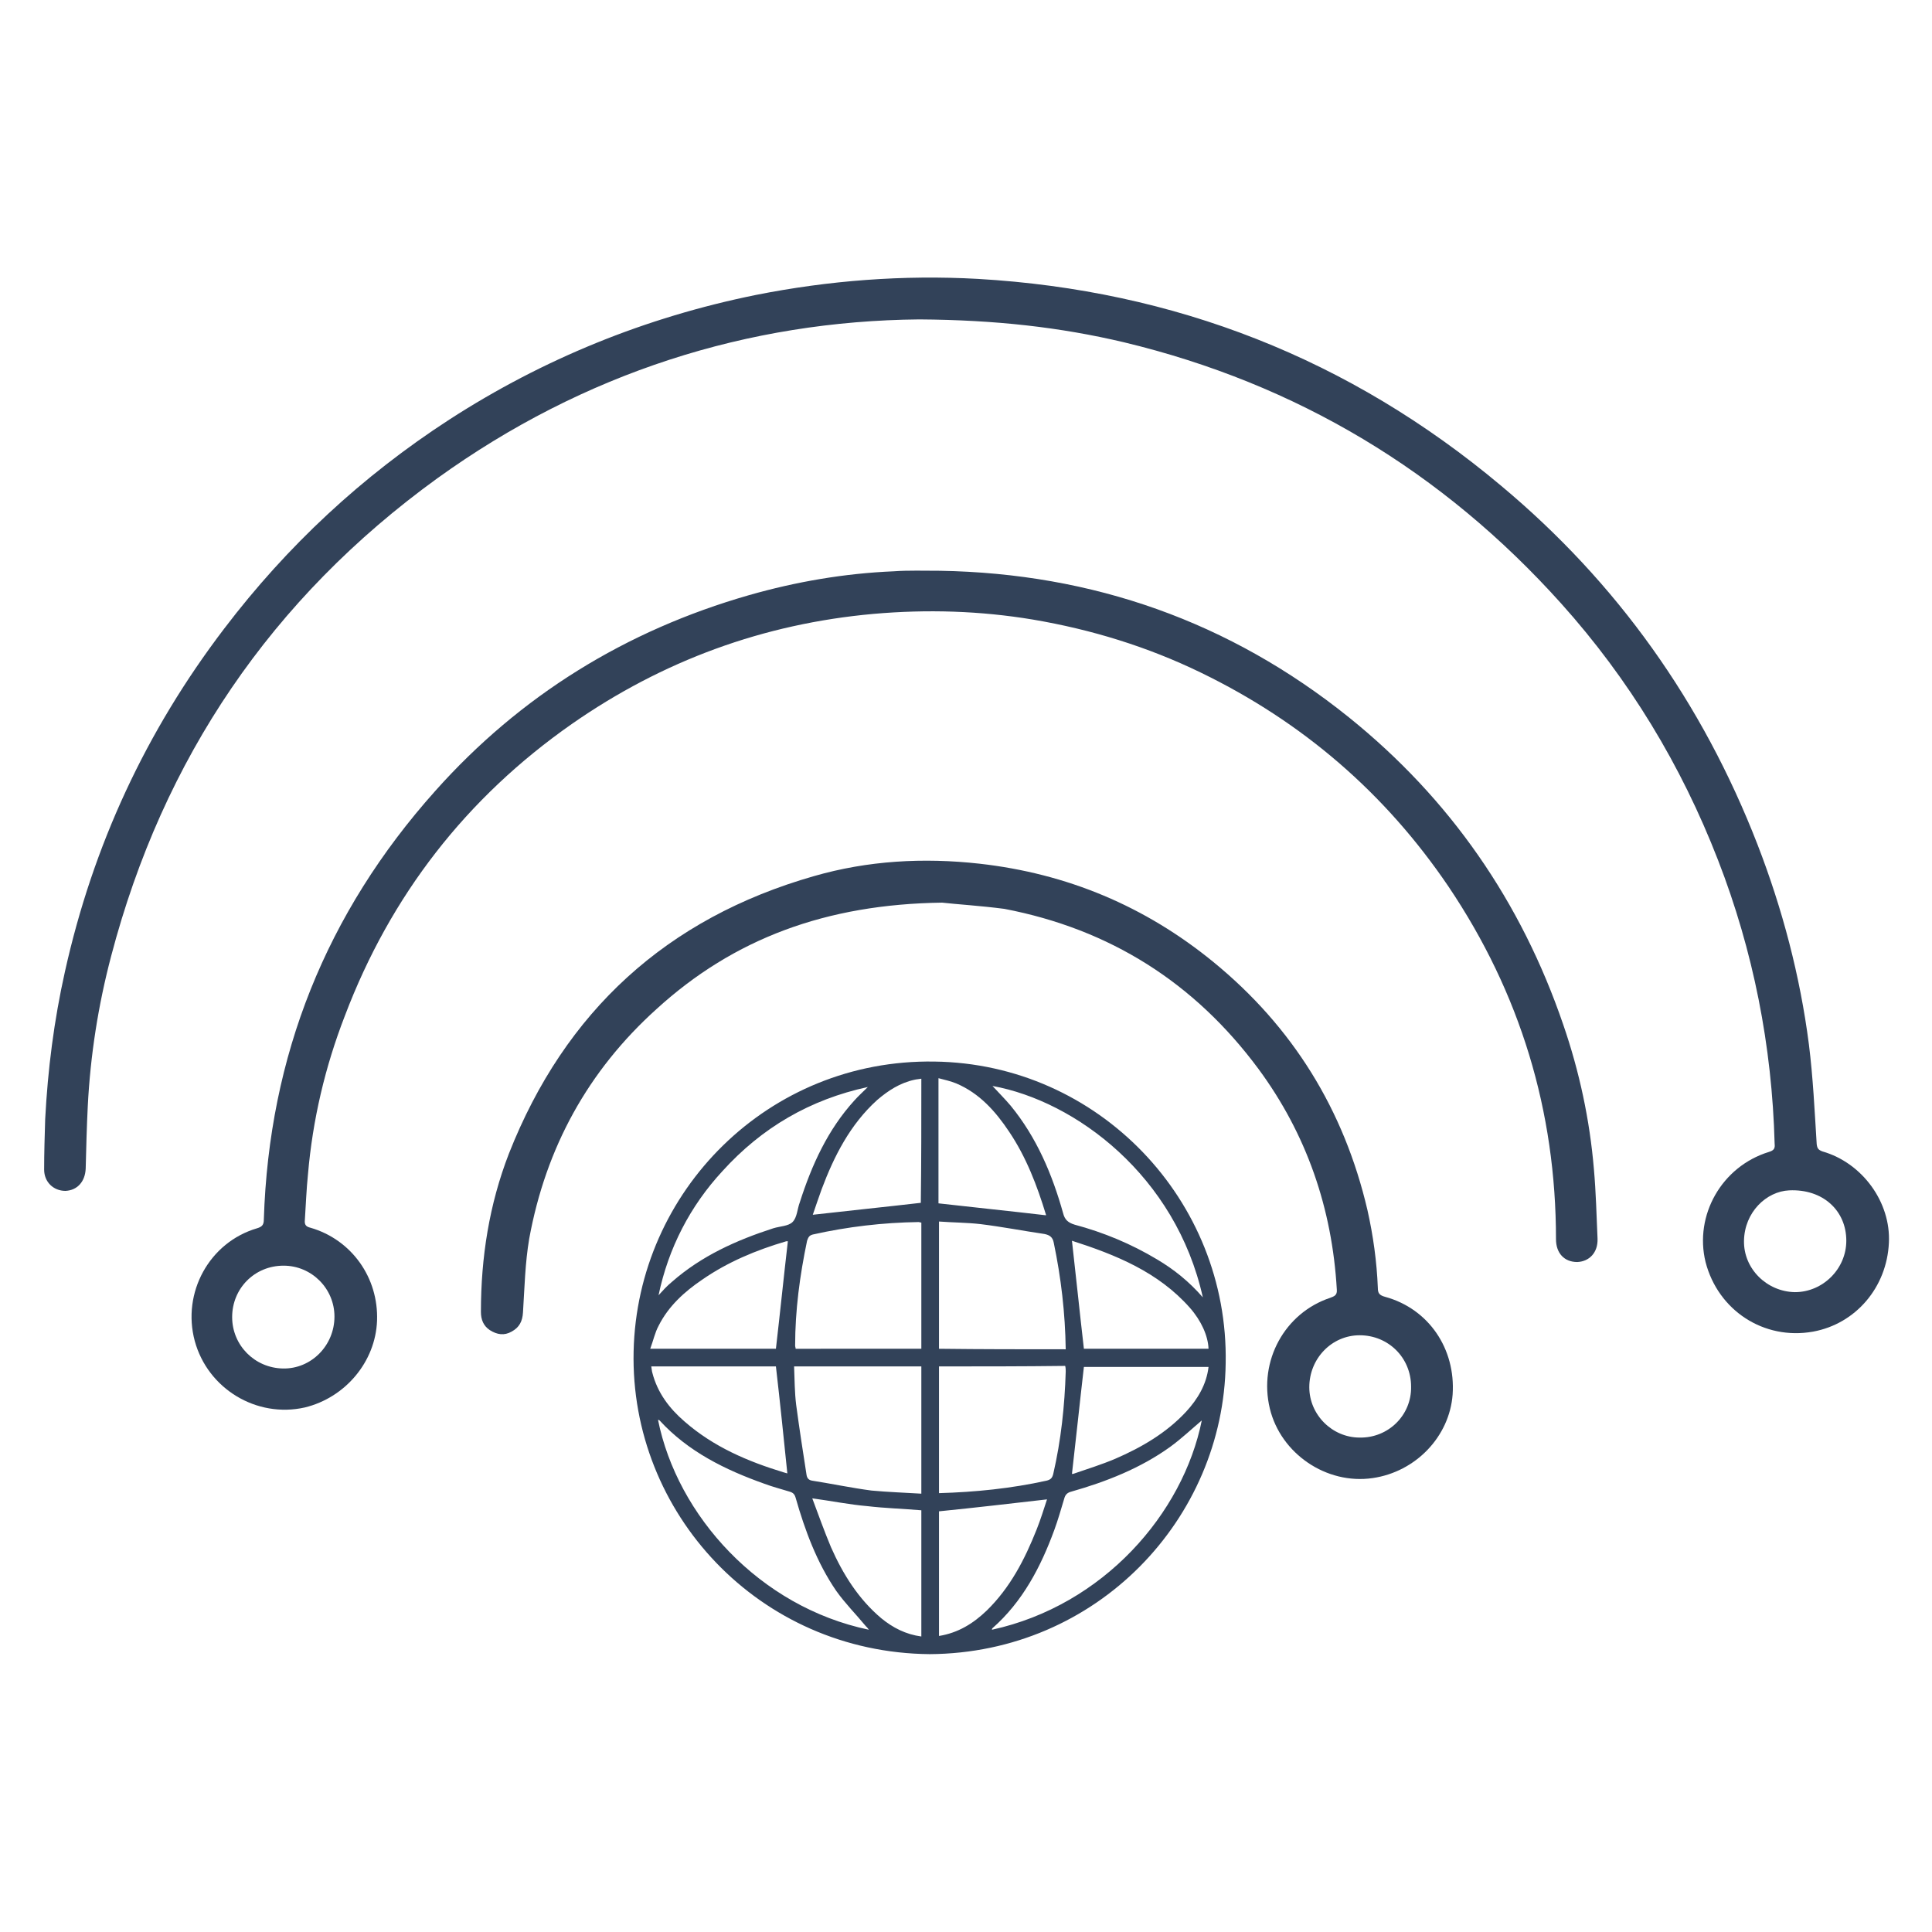
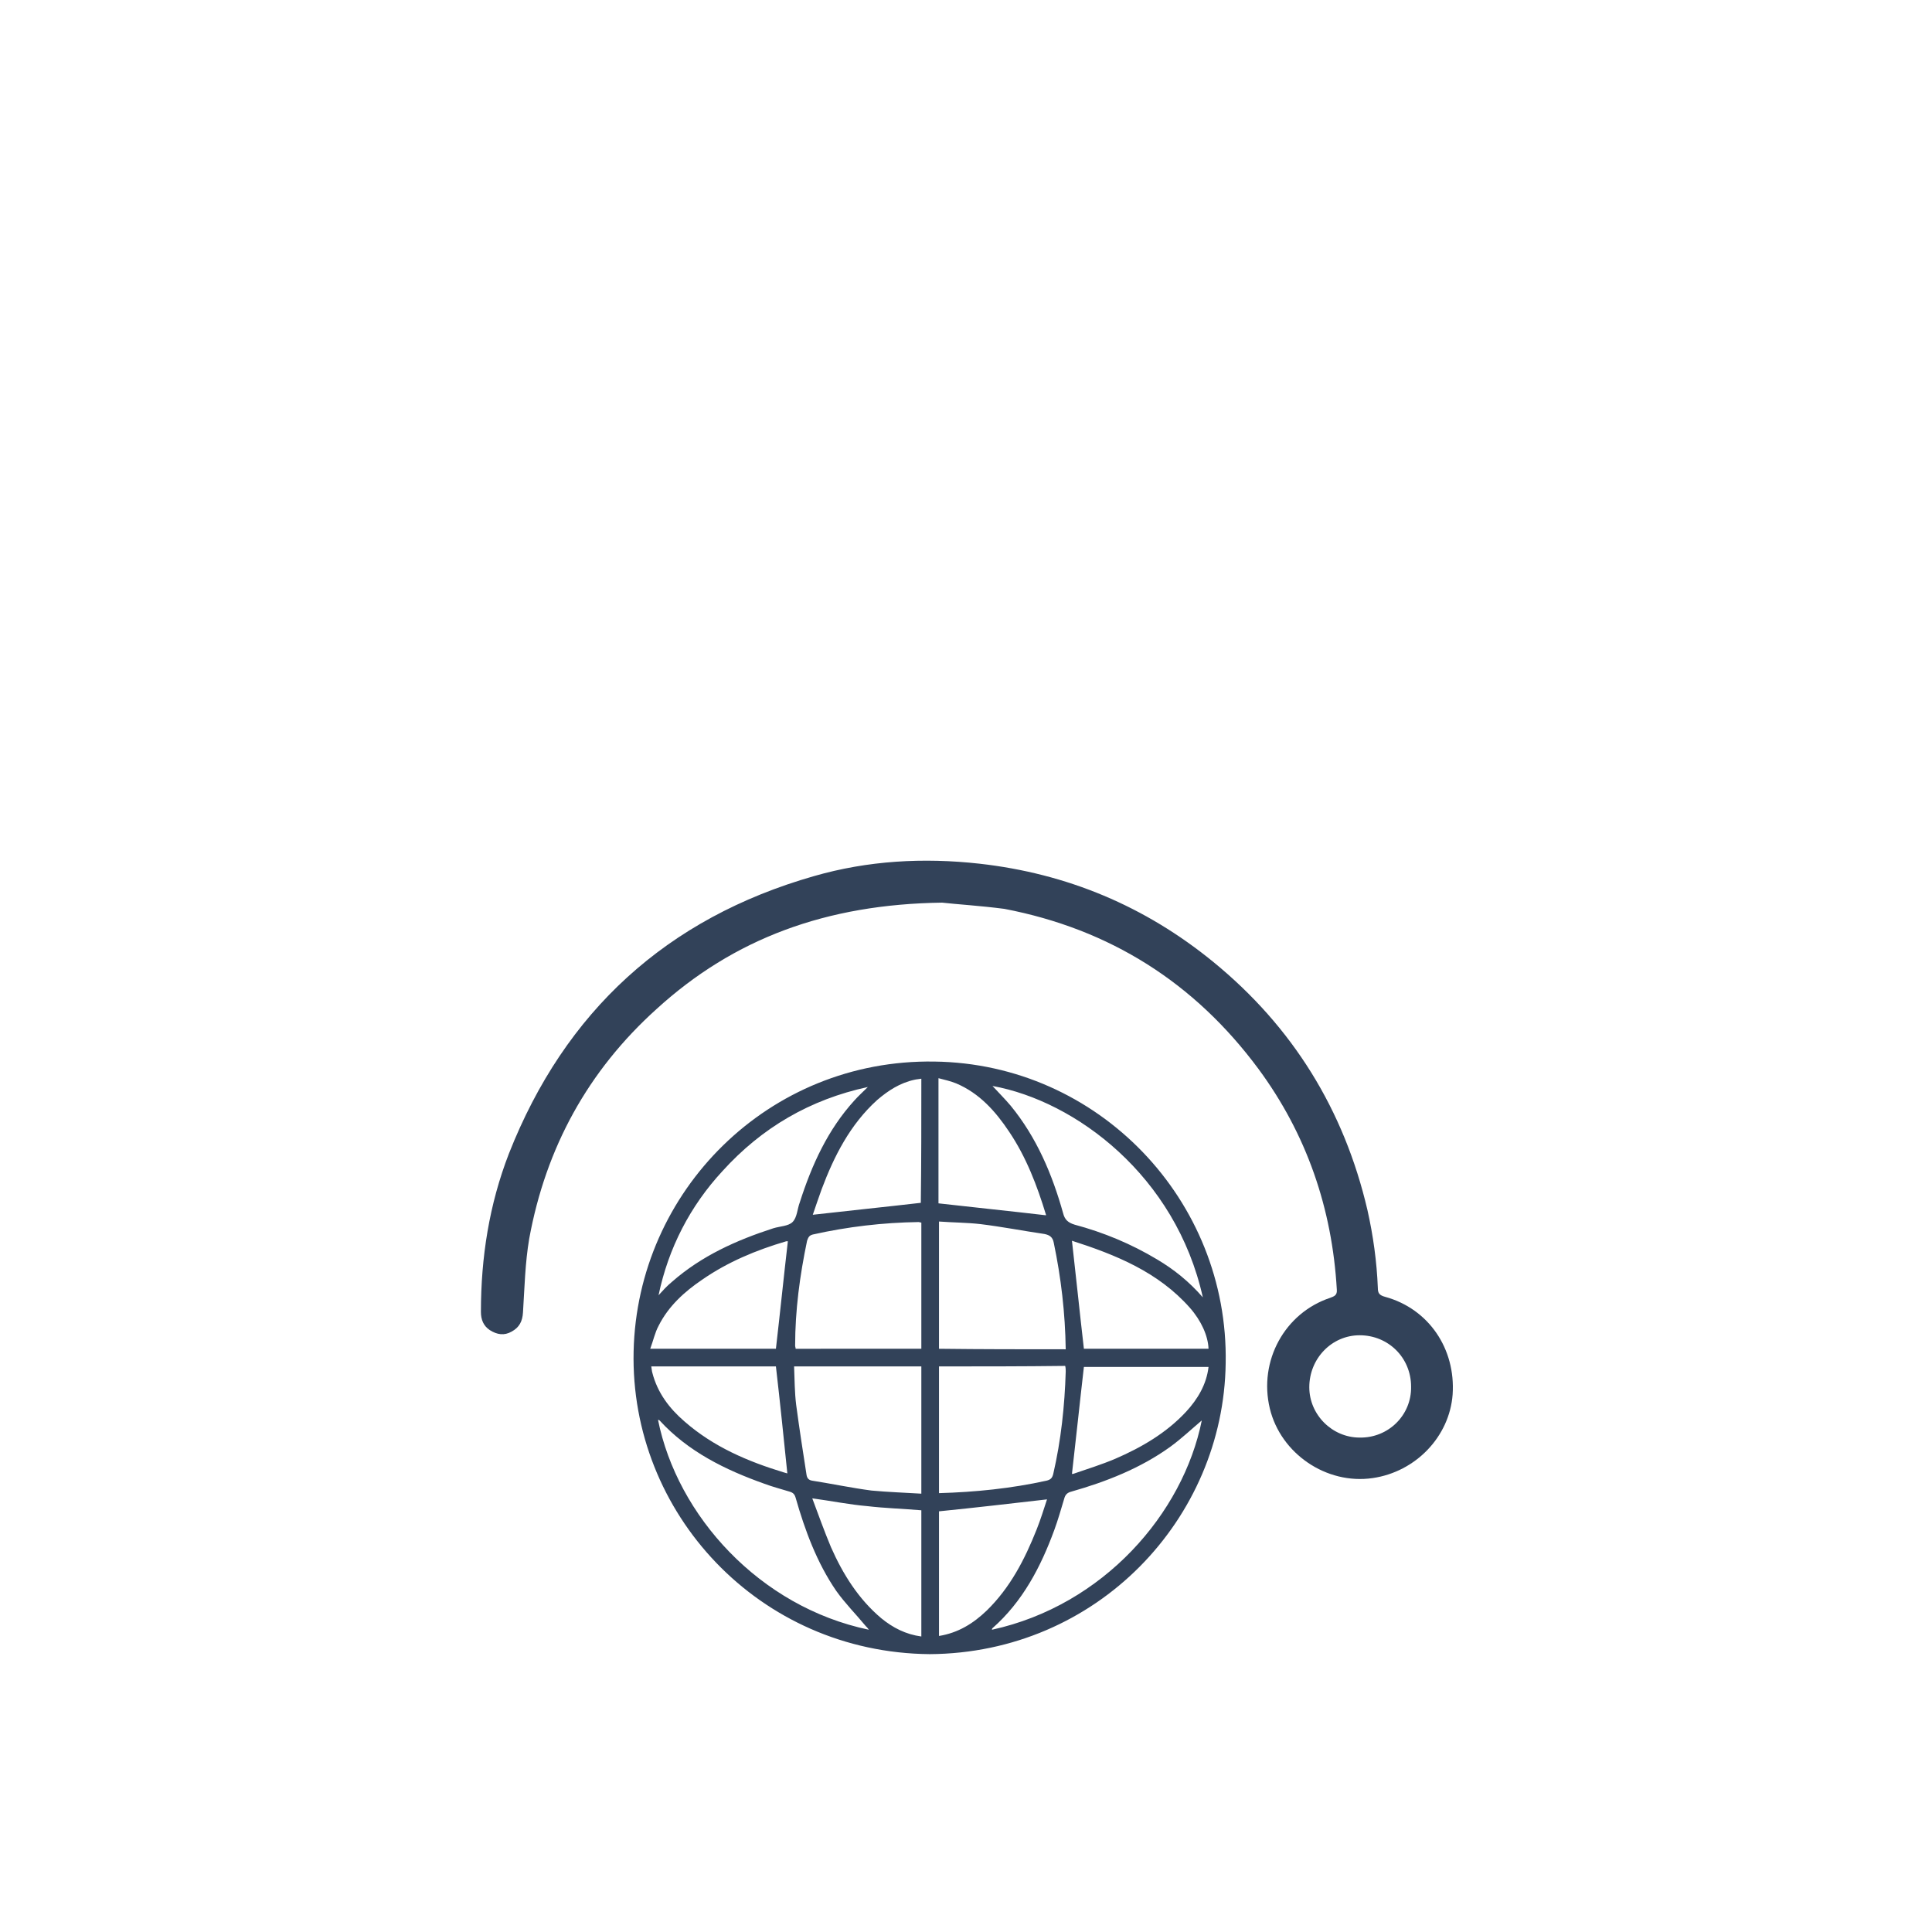
<svg xmlns="http://www.w3.org/2000/svg" version="1.1" id="Layer_1" x="0px" y="0px" viewBox="0 0 372 372" style="enable-background:new 0 0 372 372;" xml:space="preserve">
  <style type="text/css">
	.st0{fill:#324259;}
</style>
  <g>
-     <path class="st0" d="M177,61.5c-32.8,0.3-64.5,10.2-92.8,30.6c-31.9,23.1-52.8,53.9-62.8,92c-2.5,9.5-4,19.1-4.5,28.9   c-0.2,4-0.3,8-0.4,12c-0.1,2.5-1.6,4.2-3.9,4.3c-2.3,0-4.1-1.7-4.1-4.1c0-3.2,0.1-6.4,0.2-9.7c0.5-9.6,1.7-19,3.8-28.4   c5.4-24.3,15.6-46.3,30.7-66.1c12.1-15.9,26.5-29.3,43.3-40.2c18.1-11.7,37.8-19.7,59-24c14.1-2.8,28.4-3.9,42.8-3.1   c37.9,2.2,71.6,15.4,100.7,39.8c22.4,18.7,38.8,41.8,49.4,69.1c4.8,12.4,8.2,25.3,9.9,38.5c0.8,6.4,1.1,12.8,1.5,19.2   c0.1,0.8,0.3,1.1,1.1,1.4c7.7,2.2,13.2,9.8,12.8,17.6c-0.4,8.6-6.4,15.6-14.6,17.1c-9.5,1.7-18.3-4.1-20.7-13.4   c-2.2-9,3.1-18.4,12.2-21.2c1-0.3,1.2-0.7,1.1-1.6c-0.5-18.8-4.1-37.1-10.9-54.6c-7.1-18.3-17.1-34.8-30.2-49.4   c-22.8-25.4-50.9-42.3-84.2-50.3C204.1,63,191.7,61.6,177,61.5z M355.5,238.9c0-5.8-4.5-10-11-9.7c-4.4,0.2-8.6,4.2-8.7,9.7   c-0.1,5.4,4.4,9.8,9.8,9.9C351,248.8,355.5,244.3,355.5,238.9z" />
-     <path class="st0" d="M181,109.9c29.4,0.5,55.8,9.8,78.7,28.2c19.5,15.7,33.2,35.5,41.3,59.2c3.1,9,5.1,18.3,5.9,27.8   c0.4,4.5,0.5,8.9,0.7,13.4c0.1,2.7-1.6,4.4-3.9,4.5c-2.5,0-4.1-1.7-4.1-4.4c0-24.7-6.9-47.4-20.7-67.9   c-12.2-18-28.1-31.7-47.7-41.2c-10.3-5-21.1-8.3-32.3-10.2c-10.2-1.7-20.4-2-30.7-1.1c-21.2,1.9-40.6,9-58.1,21.2   c-20.3,14.2-34.9,33-43.7,56.2c-3.8,9.8-6.2,20-7.1,30.5c-0.3,2.9-0.4,5.8-0.6,8.8c-0.1,0.9,0.2,1.3,1.1,1.5   c7.9,2.3,13.1,9.6,12.8,17.9c-0.3,7.9-6.1,14.8-13.9,16.7c-9.3,2.1-18.7-3.6-21.2-12.8c-2.5-9.3,2.8-19,12-21.7   c1-0.3,1.3-0.7,1.3-1.7c1-31.5,12-59,33-82.5c16.4-18.4,36.7-30.9,60.4-37.7c9.1-2.6,18.4-4.2,27.9-4.6   C174.9,109.8,177.9,109.9,181,109.9z M44.7,253.6c0,5.4,4.3,9.8,9.8,9.9c5.4,0.1,9.9-4.4,9.9-10c0-5.4-4.4-9.8-9.8-9.8   C49,243.7,44.7,248.1,44.7,253.6z" />
    <path class="st0" d="M179,318.5c-32.9-0.3-57.7-27.2-57-58.3c0.7-30.9,26-56.3,57.9-55.8c31.6,0.4,56.7,26.7,56.1,58.1   C235.6,292.4,211.3,318.3,179,318.5z M177.4,259.7c0-8.2,0-16.2,0-24.3c-0.2,0-0.4-0.1-0.5-0.1c-6.9,0.1-13.7,0.9-20.4,2.4   c-0.8,0.2-0.9,0.7-1.1,1.2c-1.4,6.7-2.3,13.4-2.3,20.2c0,0.2,0.1,0.4,0.1,0.6C161.2,259.7,169.3,259.7,177.4,259.7z M177.4,287.6   c0-8.3,0-16.4,0-24.5c-8.2,0-16.3,0-24.5,0c0.1,2.5,0.1,5,0.4,7.4c0.6,4.5,1.3,9,2,13.5c0.1,0.6,0.4,1,1.1,1.1   c3.8,0.6,7.6,1.4,11.4,1.9C171,287.3,174.2,287.4,177.4,287.6z M205.2,259.8c-0.1-7-0.9-13.8-2.3-20.5c-0.2-1.1-0.8-1.5-1.8-1.7   c-4.1-0.6-8.2-1.4-12.3-1.9c-2.6-0.3-5.3-0.3-8-0.5c0,8.3,0,16.4,0,24.5C188.9,259.8,197,259.8,205.2,259.8z M180.8,263.1   c0,8.2,0,16.3,0,24.4c7-0.2,13.9-0.9,20.7-2.4c0.8-0.2,1.1-0.5,1.3-1.3c1.5-6.5,2.2-13.1,2.4-19.7c0-0.3,0-0.7-0.1-1.1   C196.9,263.1,188.9,263.1,180.8,263.1z M231.6,249.8c-5.2-23.4-24.5-37.8-40.5-40.7c1.2,1.3,2.4,2.5,3.5,3.8   c5,6.1,8,13.2,10.1,20.7c0.3,1.2,0.9,1.8,2.2,2.2c5.6,1.5,10.9,3.7,15.9,6.7C226,244.4,228.9,246.7,231.6,249.8z M126.8,249.4   c0.4-0.4,0.8-0.9,1.2-1.3c0.5-0.5,0.9-0.9,1.4-1.3c5.7-5,12.4-8,19.5-10.3c1.3-0.4,2.9-0.4,3.7-1.2c0.9-0.9,0.9-2.5,1.4-3.8   c2.3-7.2,5.4-14,10.5-19.6c0.8-0.9,1.7-1.7,2.6-2.6c-11.1,2.4-20.4,7.8-28,16.2C132.9,232.2,128.7,240.3,126.8,249.4z M167.3,313.8   c-0.2-0.3-0.4-0.5-0.6-0.7c-1.9-2.3-4-4.4-5.7-6.8c-3.7-5.4-6-11.6-7.8-17.9c-0.2-0.7-0.5-1-1.2-1.2c-1.6-0.5-3.2-0.9-4.8-1.5   c-7.6-2.7-14.7-6.2-20.2-12.2c-0.1-0.1-0.2-0.1-0.3-0.1C130.4,291.8,146.2,309.4,167.3,313.8z M231.4,273.5   c-1.9,1.6-3.9,3.5-6.1,5.1c-5.7,4.1-12.3,6.7-19,8.6c-0.8,0.2-1.2,0.6-1.4,1.4c-0.6,2-1.2,4.1-1.9,6c-2.6,7.1-6.1,13.8-11.9,18.9   c-0.1,0.1-0.1,0.2-0.1,0.3C212.5,309.1,227.8,291.4,231.4,273.5z M156.4,288.5c1.2,3.2,2.3,6.3,3.6,9.4c2.3,5.2,5.3,10,9.7,13.7   c2.2,1.8,4.7,3.1,7.7,3.5c0-8.2,0-16.2,0-24.3c-3.5-0.3-7-0.4-10.4-0.8C163.5,289.7,160.1,289,156.4,288.5z M177.4,207.7   c-0.5,0.1-0.9,0.1-1.3,0.2c-2.8,0.6-5.1,2.1-7.2,3.9c-5.2,4.7-8.3,10.8-10.7,17.2c-0.6,1.7-1.2,3.4-1.7,4.9   c7-0.8,13.9-1.5,20.8-2.3C177.4,223.9,177.4,215.9,177.4,207.7z M206.4,238.9c0.8,7,1.5,13.9,2.3,20.8c7.9,0,15.9,0,24,0   c-0.1-2.5-1.4-5.4-3.6-7.9C223,244.9,214.8,241.6,206.4,238.9z M151.7,239c0,0-0.2,0-0.3,0c-5.8,1.7-11.3,4-16.2,7.4   c-3.4,2.3-6.5,5.1-8.4,8.9c-0.7,1.3-1,2.8-1.6,4.4c8.4,0,16.4,0,24.2,0C150.2,252.8,150.9,245.9,151.7,239z M149.4,263.1   c-7.8,0-15.9,0-24,0c0.1,0.5,0.1,0.9,0.2,1.2c1,3.9,3.3,6.9,6.2,9.4c5.6,4.9,12.2,7.7,19.1,9.8c0.3,0.1,0.7,0.2,0.7,0.2   C150.9,276.9,150.2,270,149.4,263.1z M206.4,283.8c0.1,0,0.3,0,0.5-0.1c2.6-0.9,5.2-1.7,7.8-2.8c5.1-2.2,9.9-5,13.7-9.1   c2.2-2.4,3.9-5.2,4.3-8.6c-8.1,0-16.2,0-24,0C207.9,270.1,207.2,276.9,206.4,283.8z M180.7,231.7c7,0.8,13.9,1.5,20.7,2.3   c0,0.1,0,0,0-0.1c-1.7-5.6-3.8-11.1-7.1-16c-2.6-3.9-5.7-7.4-10.2-9.3c-1-0.4-2.2-0.7-3.4-1C180.7,215.9,180.7,223.9,180.7,231.7z    M180.8,291c0,7.8,0,15.9,0,24c3.7-0.6,6.6-2.4,9.2-4.9c4.5-4.4,7.3-9.8,9.6-15.6c0.8-2,1.4-4,2-5.8   C194.6,289.5,187.8,290.3,180.8,291z" />
    <path class="st0" d="M181.4,173.8c-22.3,0.3-40.1,6.9-55,20.5c-13.2,11.9-21.3,26.7-24.5,44.2c-0.8,4.7-0.9,9.5-1.2,14.2   c-0.1,1.7-0.7,2.9-2.2,3.7c-1.4,0.8-2.8,0.6-4.2-0.3c-1.2-0.8-1.7-2-1.7-3.5c0-10.5,1.6-20.7,5.4-30.5   c10.8-27.4,30.4-45.3,58.7-53.4c10.4-3,21.1-3.6,31.9-2.4c16.9,1.9,31.9,8.2,45,18.9c15.3,12.5,25.2,28.5,29.7,47.8   c1.1,4.9,1.8,9.9,2,15c0,1,0.3,1.4,1.4,1.7c8.4,2.3,13.6,10,13,18.8c-0.6,8.1-7.1,14.9-15.4,16.1c-8.9,1.3-17.7-4.7-19.8-13.4   c-2.2-9.2,2.9-18.4,11.6-21.3c0.8-0.3,1.4-0.5,1.3-1.6c-0.9-15.6-5.8-29.9-15.1-42.5c-12.3-16.6-28.6-26.9-48.9-30.8   C188.8,174.4,184,174.1,181.4,173.8z M271.7,267c0-5.6-4.4-9.9-9.9-9.9c-5.4,0-9.7,4.5-9.7,10c0,5.3,4.4,9.7,9.7,9.7   C267.3,276.9,271.8,272.5,271.7,267z" />
  </g>
</svg>